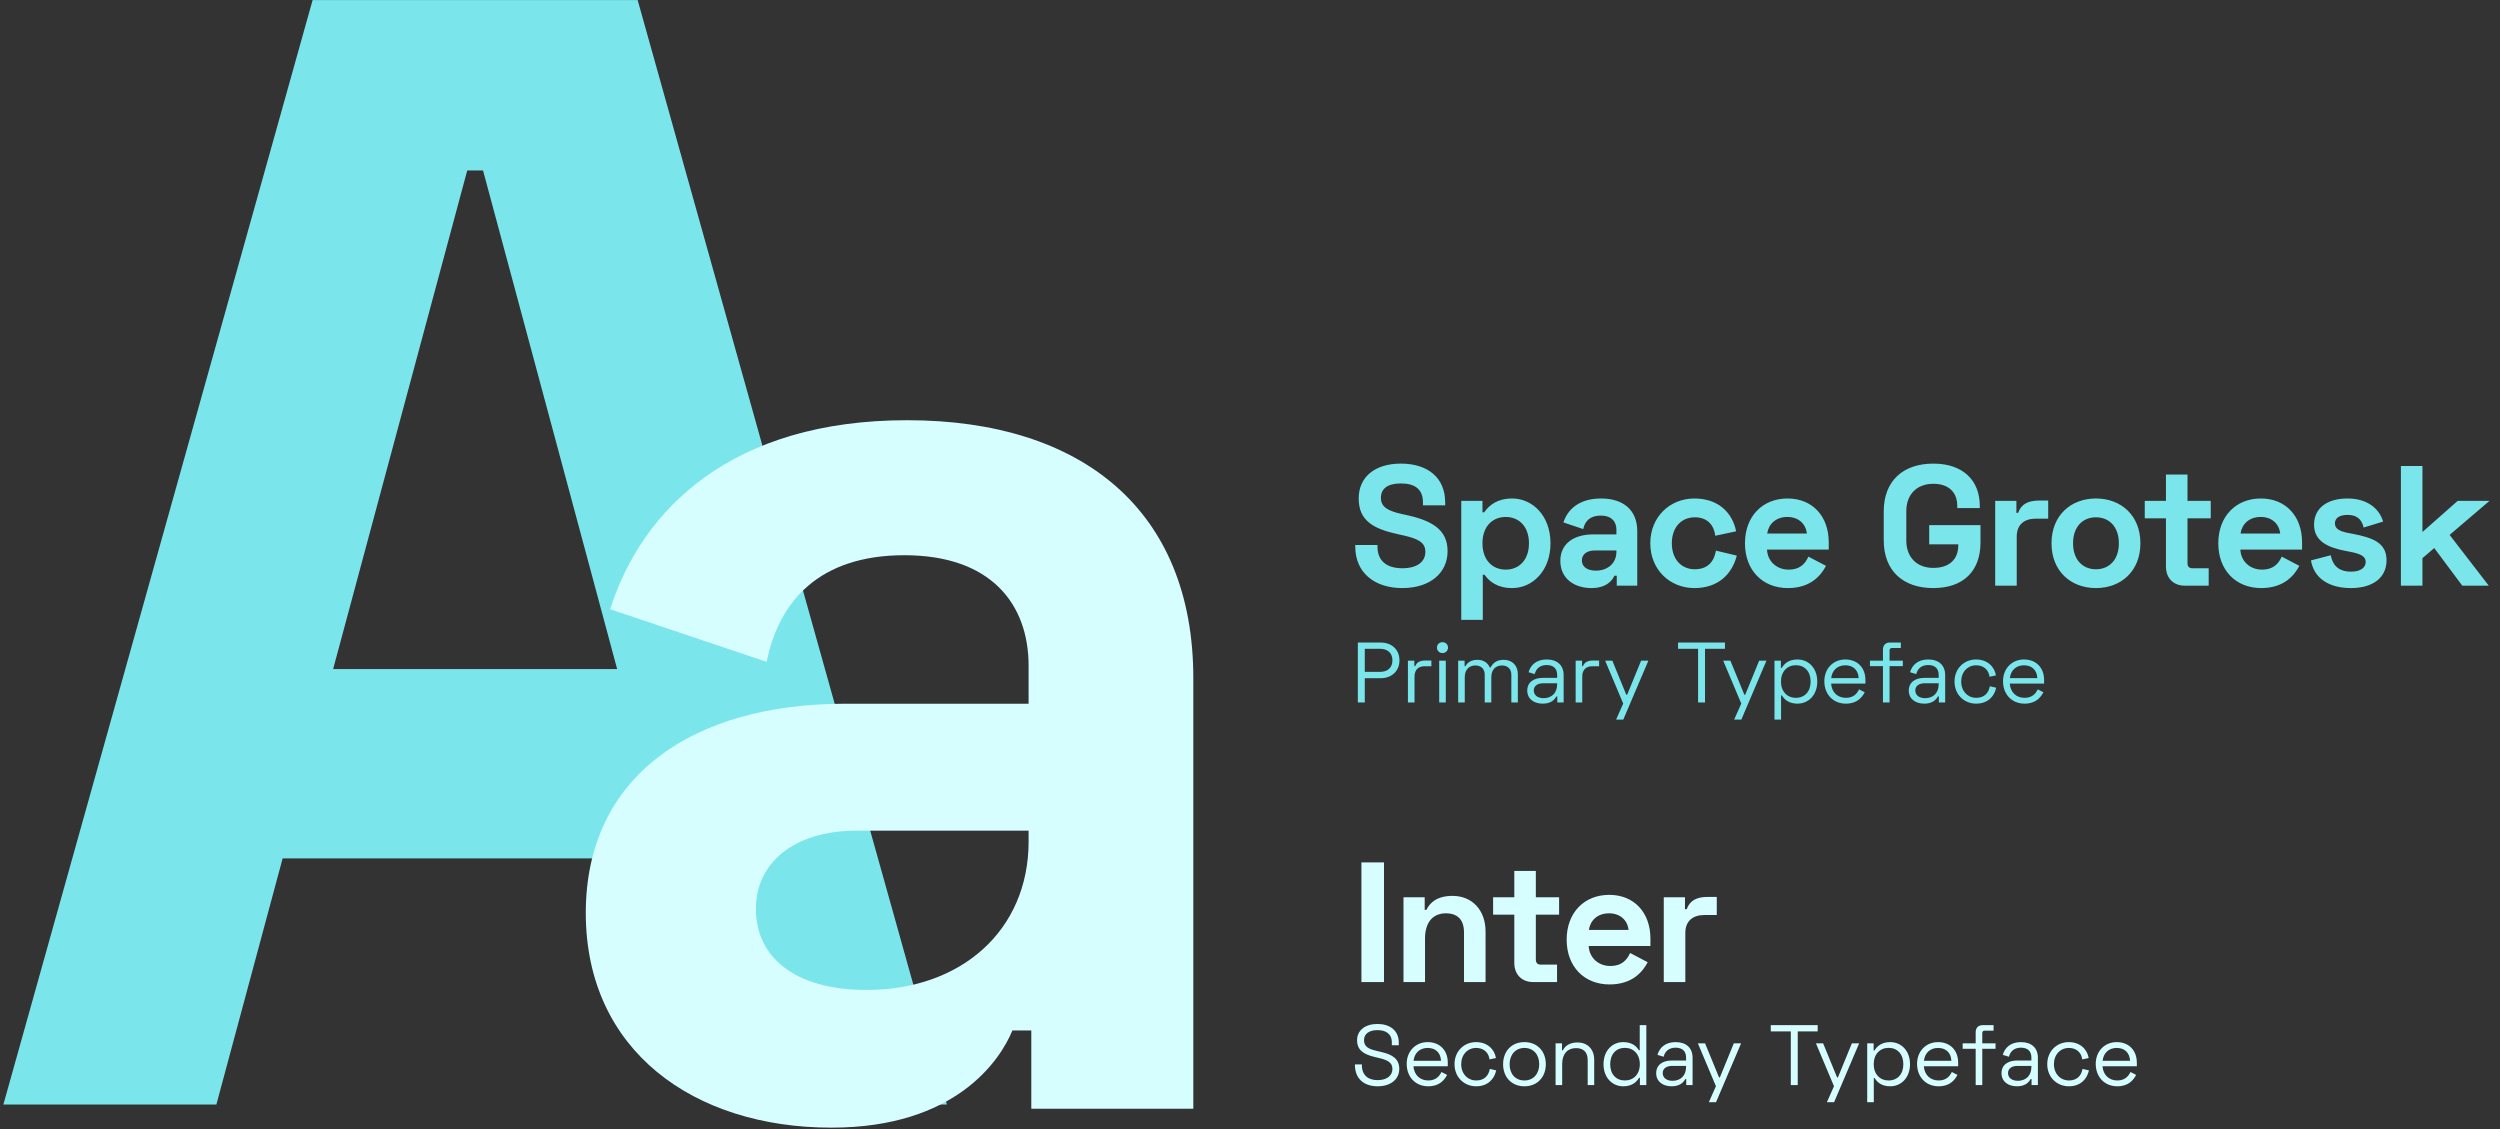
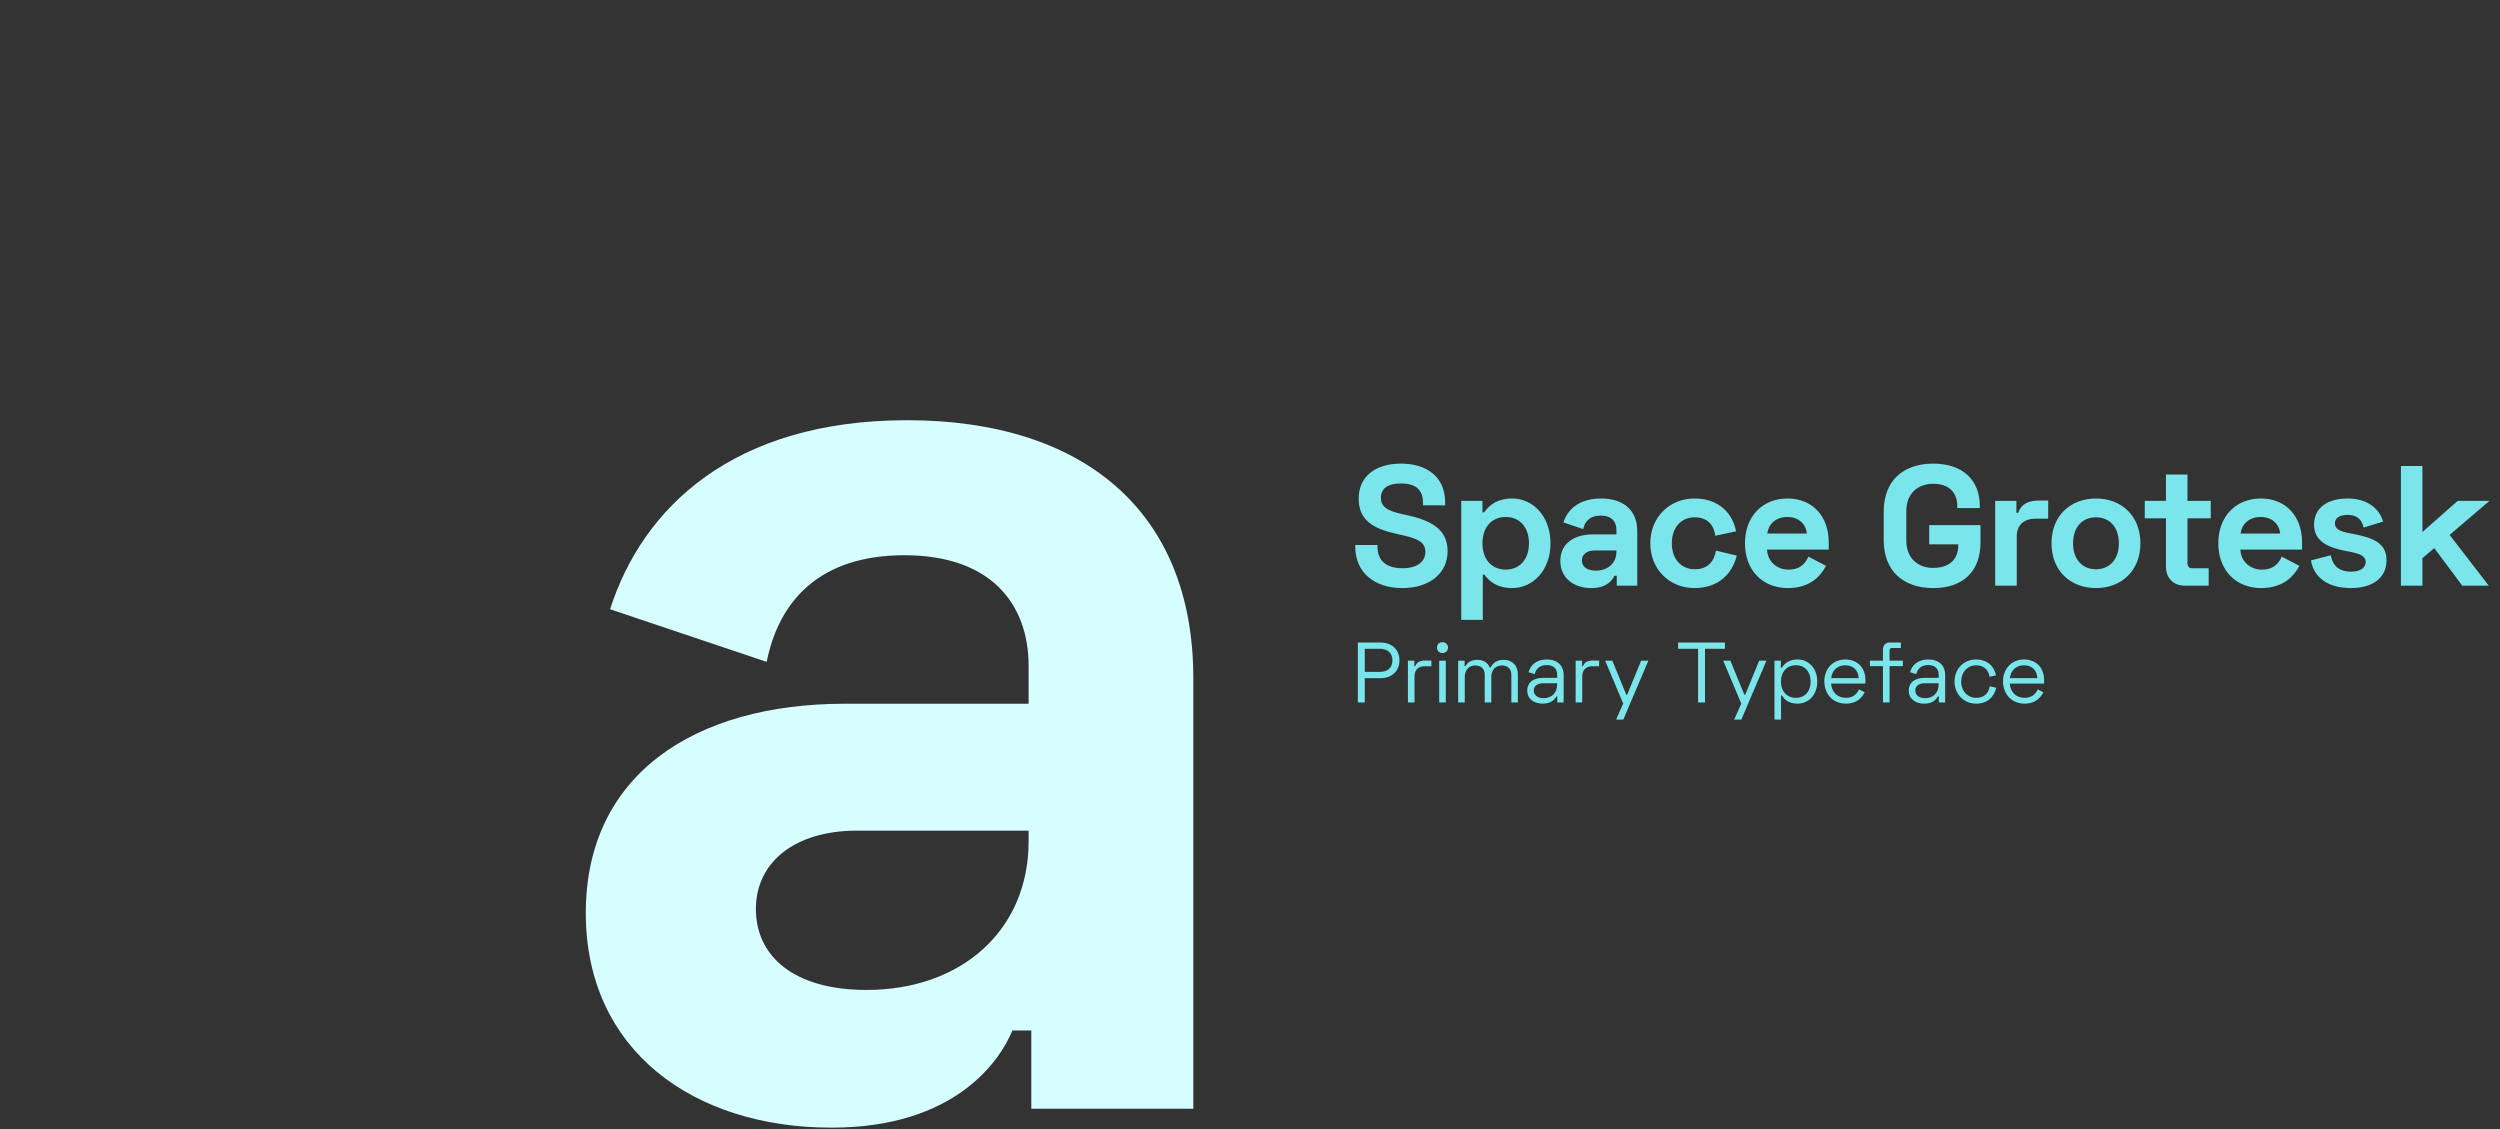
<svg xmlns="http://www.w3.org/2000/svg" width="695" height="314" viewBox="0 0 695 314" fill="none">
  <rect x="0" y="0" width="695" height="314" fill="#333333" stroke="none" />
  <path d="M389.455 128.885C382.325 128.885 377.715 132.497 377.715 138.58C377.715 144.664 381.66 146.993 388.647 148.514L389.74 148.752C394.017 149.702 396.251 150.653 396.251 153.409C396.251 156.071 394.112 157.972 389.835 157.972C385.557 157.972 382.943 155.976 382.943 151.984V151.508H376.764V151.984C376.764 159.208 382.135 163.485 389.835 163.485C397.534 163.485 402.43 159.303 402.43 153.219C402.43 147.136 397.915 144.664 390.833 143.143L389.74 142.906C385.652 142.002 383.894 140.862 383.894 138.39C383.894 135.919 385.652 134.398 389.455 134.398C393.257 134.398 395.586 135.919 395.586 139.721V140.482H401.764V139.721C401.764 132.497 396.584 128.885 389.455 128.885ZM406.229 172.326H412.218V159.778H412.693C414.024 161.679 416.305 163.485 420.393 163.485C426.001 163.485 431.039 158.733 431.039 151.033C431.039 143.333 426.001 138.58 420.393 138.58C416.305 138.58 414.024 140.387 412.598 142.43H412.123V139.246H406.229V172.326ZM418.587 158.352C414.879 158.352 412.123 155.691 412.123 151.033C412.123 146.375 414.879 143.714 418.587 143.714C422.294 143.714 425.051 146.375 425.051 151.033C425.051 155.691 422.294 158.352 418.587 158.352ZM434.628 145.234L440.142 147.088C440.569 144.949 441.995 143.333 444.99 143.333C448.031 143.333 449.362 145.044 449.362 147.231V148.561H442.898C437.575 148.561 433.773 151.08 433.773 155.928C433.773 160.776 437.575 163.485 442.423 163.485C446.796 163.485 448.364 161.109 448.792 160.063H449.457V162.82H455.161V147.658C455.161 141.765 451.263 138.58 445.085 138.58C438.954 138.58 435.769 141.67 434.628 145.234ZM439.761 155.786C439.761 154.17 441.092 153.029 443.326 153.029H449.362V153.409C449.362 156.546 446.986 158.638 443.659 158.638C441.092 158.638 439.761 157.449 439.761 155.786ZM458.784 151.033C458.784 158.352 464.202 163.485 471.046 163.485C477.653 163.485 481.502 159.636 482.833 154.455L477.035 153.077C476.512 156.119 474.753 158.257 471.141 158.257C467.529 158.257 464.772 155.596 464.772 151.033C464.772 146.47 467.529 143.809 471.141 143.809C474.753 143.809 476.512 146.09 476.845 148.942L482.643 147.706C481.598 142.43 477.605 138.58 471.046 138.58C464.202 138.58 458.784 143.714 458.784 151.033ZM485.101 151.033C485.101 158.542 489.996 163.485 497.031 163.485C503.495 163.485 506.299 159.826 507.63 157.307L502.734 154.74C501.926 156.546 500.548 158.352 497.221 158.352C493.894 158.352 491.375 156.023 491.232 152.792H508.39V150.748C508.39 143.523 503.875 138.58 496.936 138.58C489.996 138.58 485.101 143.523 485.101 151.033ZM491.28 148.324C491.66 145.71 493.656 143.714 496.888 143.714C499.977 143.714 502.021 145.615 502.306 148.324H491.28ZM523.676 150.177C523.676 158.733 529.094 163.485 537.459 163.485C545.824 163.485 550.577 158.733 550.577 150.843V145.995H536.319V151.318H544.399V151.603C544.399 155.406 542.022 157.877 537.459 157.877C532.897 157.877 529.95 154.93 529.95 150.272V142.098C529.95 137.44 532.897 134.493 537.459 134.493C542.022 134.493 544.113 137.155 544.113 140.577V141.242H550.387V140.672C550.387 133.637 545.824 128.885 537.459 128.885C529.094 128.885 523.676 133.637 523.676 142.193V150.177ZM560.557 139.246H554.664V162.82H560.652V149.132C560.652 145.805 562.839 144.189 565.88 144.189H569.398V139.151H566.926C563.932 139.151 561.936 140.054 561.033 142.573H560.557V139.246ZM570.318 151.033C570.318 158.733 575.642 163.485 582.676 163.485C589.71 163.485 595.033 158.733 595.033 151.033C595.033 143.333 589.71 138.58 582.676 138.58C575.642 138.58 570.318 143.333 570.318 151.033ZM576.307 151.033C576.307 146.47 578.969 143.809 582.676 143.809C586.383 143.809 589.045 146.47 589.045 151.033C589.045 155.596 586.383 158.257 582.676 158.257C578.969 158.257 576.307 155.596 576.307 151.033ZM596.24 144.094H602.133V157.497C602.133 160.729 604.225 162.82 607.362 162.82H614.016V157.972H609.453C608.597 157.972 608.122 157.497 608.122 156.546V144.094H614.586V139.246H608.122V131.926H602.133V139.246H596.24V144.094ZM616.687 151.033C616.687 158.542 621.582 163.485 628.617 163.485C635.08 163.485 637.885 159.826 639.215 157.307L634.32 154.74C633.512 156.546 632.134 158.352 628.807 158.352C625.48 158.352 622.961 156.023 622.818 152.792H639.976V150.748C639.976 143.523 635.461 138.58 628.521 138.58C621.582 138.58 616.687 143.523 616.687 151.033ZM622.866 148.324C623.246 145.71 625.242 143.714 628.474 143.714C631.563 143.714 633.607 145.615 633.892 148.324H622.866ZM643.307 145.852C643.307 150.51 647.204 152.221 652.147 153.172L653.383 153.409C656.33 153.98 657.661 154.693 657.661 156.214C657.661 157.734 656.33 158.923 653.573 158.923C650.817 158.923 648.583 157.782 647.965 154.36L642.451 155.786C643.259 160.729 647.394 163.485 653.573 163.485C659.562 163.485 663.459 160.681 663.459 155.738C663.459 150.795 659.467 149.464 654.144 148.419L652.908 148.181C650.436 147.706 649.106 147.041 649.106 145.472C649.106 144.046 650.341 143.143 652.623 143.143C654.904 143.143 656.52 144.094 657.09 146.66L662.509 144.997C661.368 141.194 657.898 138.58 652.623 138.58C647.014 138.58 643.307 141.194 643.307 145.852ZM692.072 139.246H683.231L673.44 147.896V129.55H667.452V162.82H673.44V155.168L676.72 152.364L684.514 162.82H691.881L680.997 148.704L692.072 139.246Z" fill="#7AE5EA" />
-   <path d="M86.909 0.013L0.938 307.055H60.153L78.575 238.629H185.601L204.024 307.055H263.239L177.267 0.013H86.909ZM92.612 185.993L129.895 47.385H134.281L171.565 185.993H92.612Z" fill="#7AE5EA" />
  <path d="M377.48 178.621V195.282H379.408V188.546H383.811C386.763 188.546 389.048 186.666 389.048 183.571C389.048 180.477 386.787 178.621 383.811 178.621H377.48ZM379.408 180.358H383.597C385.787 180.358 387.096 181.572 387.096 183.571C387.096 185.595 385.787 186.785 383.597 186.785H379.408V180.358ZM393.188 183.667H391.403V195.282H393.236V188.141C393.236 186.142 394.33 185.214 396.044 185.214H397.925V183.619H396.33C394.783 183.619 393.878 184.071 393.426 185.19H393.188V183.667ZM399.477 180.025C399.477 180.906 400.12 181.548 401.001 181.548C401.881 181.548 402.548 180.906 402.548 180.025C402.548 179.168 401.881 178.525 401.001 178.525C400.12 178.525 399.477 179.168 399.477 180.025ZM401.929 183.667H400.096V195.282H401.929V183.667ZM405.373 183.667V195.282H407.205V188.26C407.205 186.142 408.443 185 410.133 185C411.799 185 412.751 185.999 412.751 187.546V195.282H414.584V188.26C414.584 186.142 415.822 185 417.535 185C419.178 185 420.154 185.999 420.154 187.546V195.282H421.963V187.404C421.963 184.952 420.32 183.429 418.035 183.429C416.155 183.429 415.06 184.262 414.394 185.547H414.155C413.656 184.357 412.537 183.429 410.728 183.429C408.99 183.429 407.943 184.166 407.396 185.19H407.158V183.667H405.373ZM424.936 186.88L426.65 187.404C427.007 185.928 428.078 184.88 429.982 184.88C431.91 184.88 432.886 185.928 432.886 187.594V188.451H428.911C426.435 188.451 424.579 189.617 424.579 191.973C424.579 194.306 426.435 195.615 428.863 195.615C431.148 195.615 432.148 194.544 432.671 193.616H432.933V195.282H434.695V187.689C434.695 184.952 432.933 183.333 429.982 183.333C427.054 183.333 425.483 184.928 424.936 186.88ZM426.388 191.95C426.388 190.641 427.483 189.95 428.982 189.95H432.886V190.236C432.886 192.64 431.362 194.092 429.125 194.092C427.483 194.092 426.388 193.259 426.388 191.95ZM439.816 183.667H438.031V195.282H439.863V188.141C439.863 186.142 440.958 185.214 442.672 185.214H444.552V183.619H442.958C441.41 183.619 440.506 184.071 440.054 185.19H439.816V183.667ZM456.227 183.667L452.348 193.14H452.11L448.23 183.667H446.231L451.253 195.591L449.277 200.042H451.277L458.251 183.667H456.227ZM466.497 178.621V180.358H472.066V195.282H473.994V180.358H479.54V178.621H466.497ZM489.048 183.667L485.168 193.14H484.93L481.051 183.667H479.051L484.074 195.591L482.098 200.042H484.097L491.071 183.667H489.048ZM493.305 200.042H495.138V193.33H495.376C496.042 194.473 497.304 195.615 499.708 195.615C502.755 195.615 505.206 193.211 505.206 189.474C505.206 185.714 502.755 183.333 499.708 183.333C497.304 183.333 496.042 184.476 495.328 185.666H495.09V183.667H493.305V200.042ZM499.256 193.997C496.852 193.997 495.114 192.259 495.114 189.474C495.114 186.689 496.852 184.928 499.256 184.928C501.684 184.928 503.35 186.666 503.35 189.474C503.35 192.283 501.684 193.997 499.256 193.997ZM507.164 189.379C507.164 192.949 509.544 195.615 513.162 195.615C516.328 195.615 517.661 193.83 518.399 192.45L516.828 191.64C516.209 192.926 515.185 193.997 513.162 193.997C510.83 193.997 509.211 192.426 509.045 190.046H518.589V189.07C518.589 185.523 516.28 183.333 512.996 183.333C509.616 183.333 507.164 185.88 507.164 189.379ZM509.068 188.522C509.33 186.332 510.806 184.952 512.996 184.952C515.138 184.952 516.59 186.213 516.709 188.522H509.068ZM519.844 183.667V185.19H523.462V195.282H525.295V185.19H528.984V183.667H525.295V180.858C525.295 180.382 525.533 180.144 525.961 180.144H528.437V178.621H525.366C524.2 178.621 523.462 179.358 523.462 180.572V183.667H519.844ZM530.999 186.88L532.713 187.404C533.07 185.928 534.141 184.88 536.045 184.88C537.973 184.88 538.949 185.928 538.949 187.594V188.451H534.974C532.498 188.451 530.642 189.617 530.642 191.973C530.642 194.306 532.498 195.615 534.926 195.615C537.211 195.615 538.211 194.544 538.735 193.616H538.996V195.282H540.758V187.689C540.758 184.952 538.996 183.333 536.045 183.333C533.117 183.333 531.546 184.928 530.999 186.88ZM532.451 191.95C532.451 190.641 533.546 189.95 535.045 189.95H538.949V190.236C538.949 192.64 537.425 194.092 535.188 194.092C533.546 194.092 532.451 193.259 532.451 191.95ZM543.356 189.474C543.356 193.068 545.998 195.615 549.378 195.615C552.543 195.615 554.424 193.663 554.947 191.188L553.162 190.783C552.853 192.64 551.639 193.997 549.402 193.997C547.021 193.997 545.212 192.14 545.212 189.474C545.212 186.808 546.998 184.952 549.378 184.952C551.496 184.952 552.853 186.261 553.091 188.141L554.876 187.761C554.471 185.309 552.472 183.333 549.354 183.333C545.998 183.333 543.356 185.856 543.356 189.474ZM556.837 189.379C556.837 192.949 559.217 195.615 562.835 195.615C566.001 195.615 567.334 193.83 568.072 192.45L566.501 191.64C565.882 192.926 564.858 193.997 562.835 193.997C560.502 193.997 558.884 192.426 558.717 190.046H568.262V189.07C568.262 185.523 565.953 183.333 562.668 183.333C559.289 183.333 556.837 185.88 556.837 189.379ZM558.741 188.522C559.003 186.332 560.479 184.952 562.668 184.952C564.811 184.952 566.263 186.213 566.382 188.522H558.741Z" fill="#7AE5EA" />
-   <path d="M378.475 239.739V273.009H384.749V239.739H378.475ZM390.17 249.435V273.009H396.158V260.842C396.158 256.469 398.297 253.902 401.957 253.902C405.189 253.902 406.995 255.661 406.995 259.226V273.009H412.984V258.941C412.984 253.094 409.324 249.055 403.81 249.055C399.485 249.055 397.489 250.956 396.539 252.952H396.063V249.435H390.17ZM415.083 254.283H420.977V267.686C420.977 270.918 423.068 273.009 426.205 273.009H432.859V268.161H428.296C427.44 268.161 426.965 267.686 426.965 266.735V254.283H433.429V249.435H426.965V242.115H420.977V249.435H415.083V254.283ZM435.53 261.222C435.53 268.731 440.425 273.674 447.46 273.674C453.924 273.674 456.728 270.015 458.059 267.496L453.163 264.929C452.355 266.735 450.977 268.541 447.65 268.541C444.323 268.541 441.804 266.212 441.661 262.98H458.819V260.937C458.819 253.712 454.304 248.769 447.365 248.769C440.425 248.769 435.53 253.712 435.53 261.222ZM441.709 258.513C442.089 255.899 444.085 253.902 447.317 253.902C450.406 253.902 452.45 255.804 452.735 258.513H441.709ZM468.424 249.435H462.53V273.009H468.519V259.321C468.519 255.994 470.705 254.378 473.747 254.378H477.264V249.34H474.793C471.798 249.34 469.802 250.243 468.899 252.762H468.424V249.435Z" fill="#D6FDFF" />
  <path d="M169.603 169.365L213.14 184.002C216.518 167.113 227.778 154.352 251.423 154.352C275.443 154.352 285.952 167.863 285.952 185.128V195.637H234.909C192.873 195.637 162.848 215.529 162.848 253.812C162.848 292.094 192.873 313.487 231.156 313.487C265.685 313.487 278.071 294.721 281.448 286.464H286.703V308.233H331.741V188.506C331.741 141.966 300.965 116.82 252.174 116.82C203.757 116.82 178.611 141.216 169.603 169.365ZM210.138 252.686C210.138 239.925 220.647 230.917 238.287 230.917H285.952V233.92C285.952 258.691 267.186 275.205 240.914 275.205C220.647 275.205 210.138 265.822 210.138 252.686Z" fill="#D6FDFF" />
-   <path d="M382.931 284.661C379.575 284.661 377.266 286.398 377.266 289.183C377.266 291.992 379.194 293.134 382.121 293.825L383.383 294.134C385.62 294.658 387.096 295.324 387.096 297.157C387.096 298.99 385.597 300.275 382.978 300.275C380.384 300.275 378.599 298.966 378.599 296.062V295.895H376.671V296.062C376.671 300.037 379.36 301.989 382.978 301.989C386.62 301.989 389 300.037 389 297.133C389 294.205 386.834 293.111 383.954 292.444L382.669 292.135C380.455 291.611 379.194 290.992 379.194 289.159C379.194 287.374 380.67 286.375 382.931 286.375C385.24 286.375 386.93 287.374 386.93 289.802V290.588H388.857V289.802C388.857 286.398 386.287 284.661 382.931 284.661ZM391.06 295.753C391.06 299.323 393.44 301.989 397.058 301.989C400.223 301.989 401.556 300.204 402.294 298.823L400.723 298.014C400.104 299.299 399.081 300.37 397.058 300.37C394.725 300.37 393.107 298.799 392.94 296.419H402.485V295.443C402.485 291.897 400.176 289.707 396.891 289.707C393.511 289.707 391.06 292.254 391.06 295.753ZM392.964 294.896C393.226 292.706 394.701 291.325 396.891 291.325C399.033 291.325 400.485 292.587 400.604 294.896H392.964ZM404.356 295.848C404.356 299.442 406.998 301.989 410.378 301.989C413.543 301.989 415.424 300.037 415.947 297.562L414.162 297.157C413.853 299.013 412.639 300.37 410.401 300.37C408.021 300.37 406.212 298.514 406.212 295.848C406.212 293.182 407.997 291.325 410.378 291.325C412.496 291.325 413.853 292.635 414.091 294.515L415.876 294.134C415.471 291.682 413.472 289.707 410.354 289.707C406.998 289.707 404.356 292.23 404.356 295.848ZM417.861 295.848C417.861 299.49 420.265 301.989 423.787 301.989C427.31 301.989 429.738 299.49 429.738 295.848C429.738 292.182 427.31 289.707 423.787 289.707C420.265 289.707 417.861 292.182 417.861 295.848ZM419.67 295.848C419.67 293.206 421.312 291.325 423.787 291.325C426.263 291.325 427.905 293.134 427.905 295.848C427.905 298.537 426.263 300.37 423.787 300.37C421.312 300.37 419.67 298.609 419.67 295.848ZM432.452 290.04V301.656H434.285V295.776C434.285 292.873 435.879 291.373 438.117 291.373C440.116 291.373 441.378 292.397 441.378 294.729V301.656H443.187V294.61C443.187 291.492 441.14 289.802 438.593 289.802C436.189 289.802 435.023 290.897 434.475 291.992H434.237V290.04H432.452ZM457.678 284.994H455.845V291.968H455.607C454.941 290.849 453.679 289.707 451.251 289.707C448.205 289.707 445.777 292.087 445.777 295.848C445.777 299.585 448.205 301.989 451.251 301.989C453.679 301.989 454.941 300.846 455.655 299.632H455.893V301.656H457.678V284.994ZM451.704 291.302C454.131 291.302 455.869 293.063 455.869 295.848C455.869 298.633 454.131 300.37 451.704 300.37C449.3 300.37 447.633 298.656 447.633 295.848C447.633 293.039 449.3 291.302 451.704 291.302ZM460.778 293.253L462.492 293.777C462.849 292.301 463.92 291.254 465.824 291.254C467.752 291.254 468.728 292.301 468.728 293.967V294.824H464.753C462.278 294.824 460.421 295.991 460.421 298.347C460.421 300.68 462.278 301.989 464.706 301.989C466.991 301.989 467.99 300.918 468.514 299.989H468.776V301.656H470.537V294.063C470.537 291.325 468.776 289.707 465.824 289.707C462.897 289.707 461.326 291.302 460.778 293.253ZM462.23 298.323C462.23 297.014 463.325 296.324 464.825 296.324H468.728V296.609C468.728 299.013 467.205 300.465 464.967 300.465C463.325 300.465 462.23 299.632 462.23 298.323ZM482.005 290.04L478.126 299.513H477.887L474.008 290.04H472.008L477.031 301.965L475.055 306.416H477.054L484.028 290.04H482.005ZM492.275 284.994V286.732H497.844V301.656H499.772V286.732H505.318V284.994H492.275ZM514.826 290.04L510.946 299.513H510.708L506.829 290.04H504.829L509.851 301.965L507.876 306.416H509.875L516.849 290.04H514.826ZM519.083 306.416H520.916V299.704H521.154C521.82 300.846 523.082 301.989 525.486 301.989C528.532 301.989 530.984 299.585 530.984 295.848C530.984 292.087 528.532 289.707 525.486 289.707C523.082 289.707 521.82 290.849 521.106 292.039H520.868V290.04H519.083V306.416ZM525.034 300.37C522.63 300.37 520.892 298.633 520.892 295.848C520.892 293.063 522.63 291.302 525.034 291.302C527.461 291.302 529.127 293.039 529.127 295.848C529.127 298.656 527.461 300.37 525.034 300.37ZM532.942 295.753C532.942 299.323 535.322 301.989 538.94 301.989C542.106 301.989 543.439 300.204 544.177 298.823L542.606 298.014C541.987 299.299 540.963 300.37 538.94 300.37C536.607 300.37 534.989 298.799 534.822 296.419H544.367V295.443C544.367 291.897 542.058 289.707 538.773 289.707C535.394 289.707 532.942 292.254 532.942 295.753ZM534.846 294.896C535.108 292.706 536.584 291.325 538.773 291.325C540.916 291.325 542.368 292.587 542.487 294.896H534.846ZM545.622 290.04V291.563H549.24V301.656H551.073V291.563H554.762V290.04H551.073V287.231C551.073 286.755 551.311 286.517 551.739 286.517H554.215V284.994H551.144C549.978 284.994 549.24 285.732 549.24 286.946V290.04H545.622ZM556.777 293.253L558.49 293.777C558.847 292.301 559.919 291.254 561.823 291.254C563.751 291.254 564.727 292.301 564.727 293.967V294.824H560.752C558.276 294.824 556.42 295.991 556.42 298.347C556.42 300.68 558.276 301.989 560.704 301.989C562.989 301.989 563.989 300.918 564.512 299.989H564.774V301.656H566.536V294.063C566.536 291.325 564.774 289.707 561.823 289.707C558.895 289.707 557.324 291.302 556.777 293.253ZM558.229 298.323C558.229 297.014 559.324 296.324 560.823 296.324H564.727V296.609C564.727 299.013 563.203 300.465 560.966 300.465C559.324 300.465 558.229 299.632 558.229 298.323ZM569.134 295.848C569.134 299.442 571.776 301.989 575.156 301.989C578.321 301.989 580.202 300.037 580.725 297.562L578.94 297.157C578.631 299.013 577.417 300.37 575.179 300.37C572.799 300.37 570.99 298.514 570.99 295.848C570.99 293.182 572.775 291.325 575.156 291.325C577.274 291.325 578.631 292.635 578.869 294.515L580.654 294.134C580.249 291.682 578.25 289.707 575.132 289.707C571.776 289.707 569.134 292.23 569.134 295.848ZM582.615 295.753C582.615 299.323 584.995 301.989 588.613 301.989C591.779 301.989 593.111 300.204 593.849 298.823L592.278 298.014C591.66 299.299 590.636 300.37 588.613 300.37C586.28 300.37 584.662 298.799 584.495 296.419H594.04V295.443C594.04 291.897 591.731 289.707 588.446 289.707C585.066 289.707 582.615 292.254 582.615 295.753ZM584.519 294.896C584.781 292.706 586.256 291.325 588.446 291.325C590.588 291.325 592.04 292.587 592.159 294.896H584.519Z" fill="#D6FDFF" />
</svg>